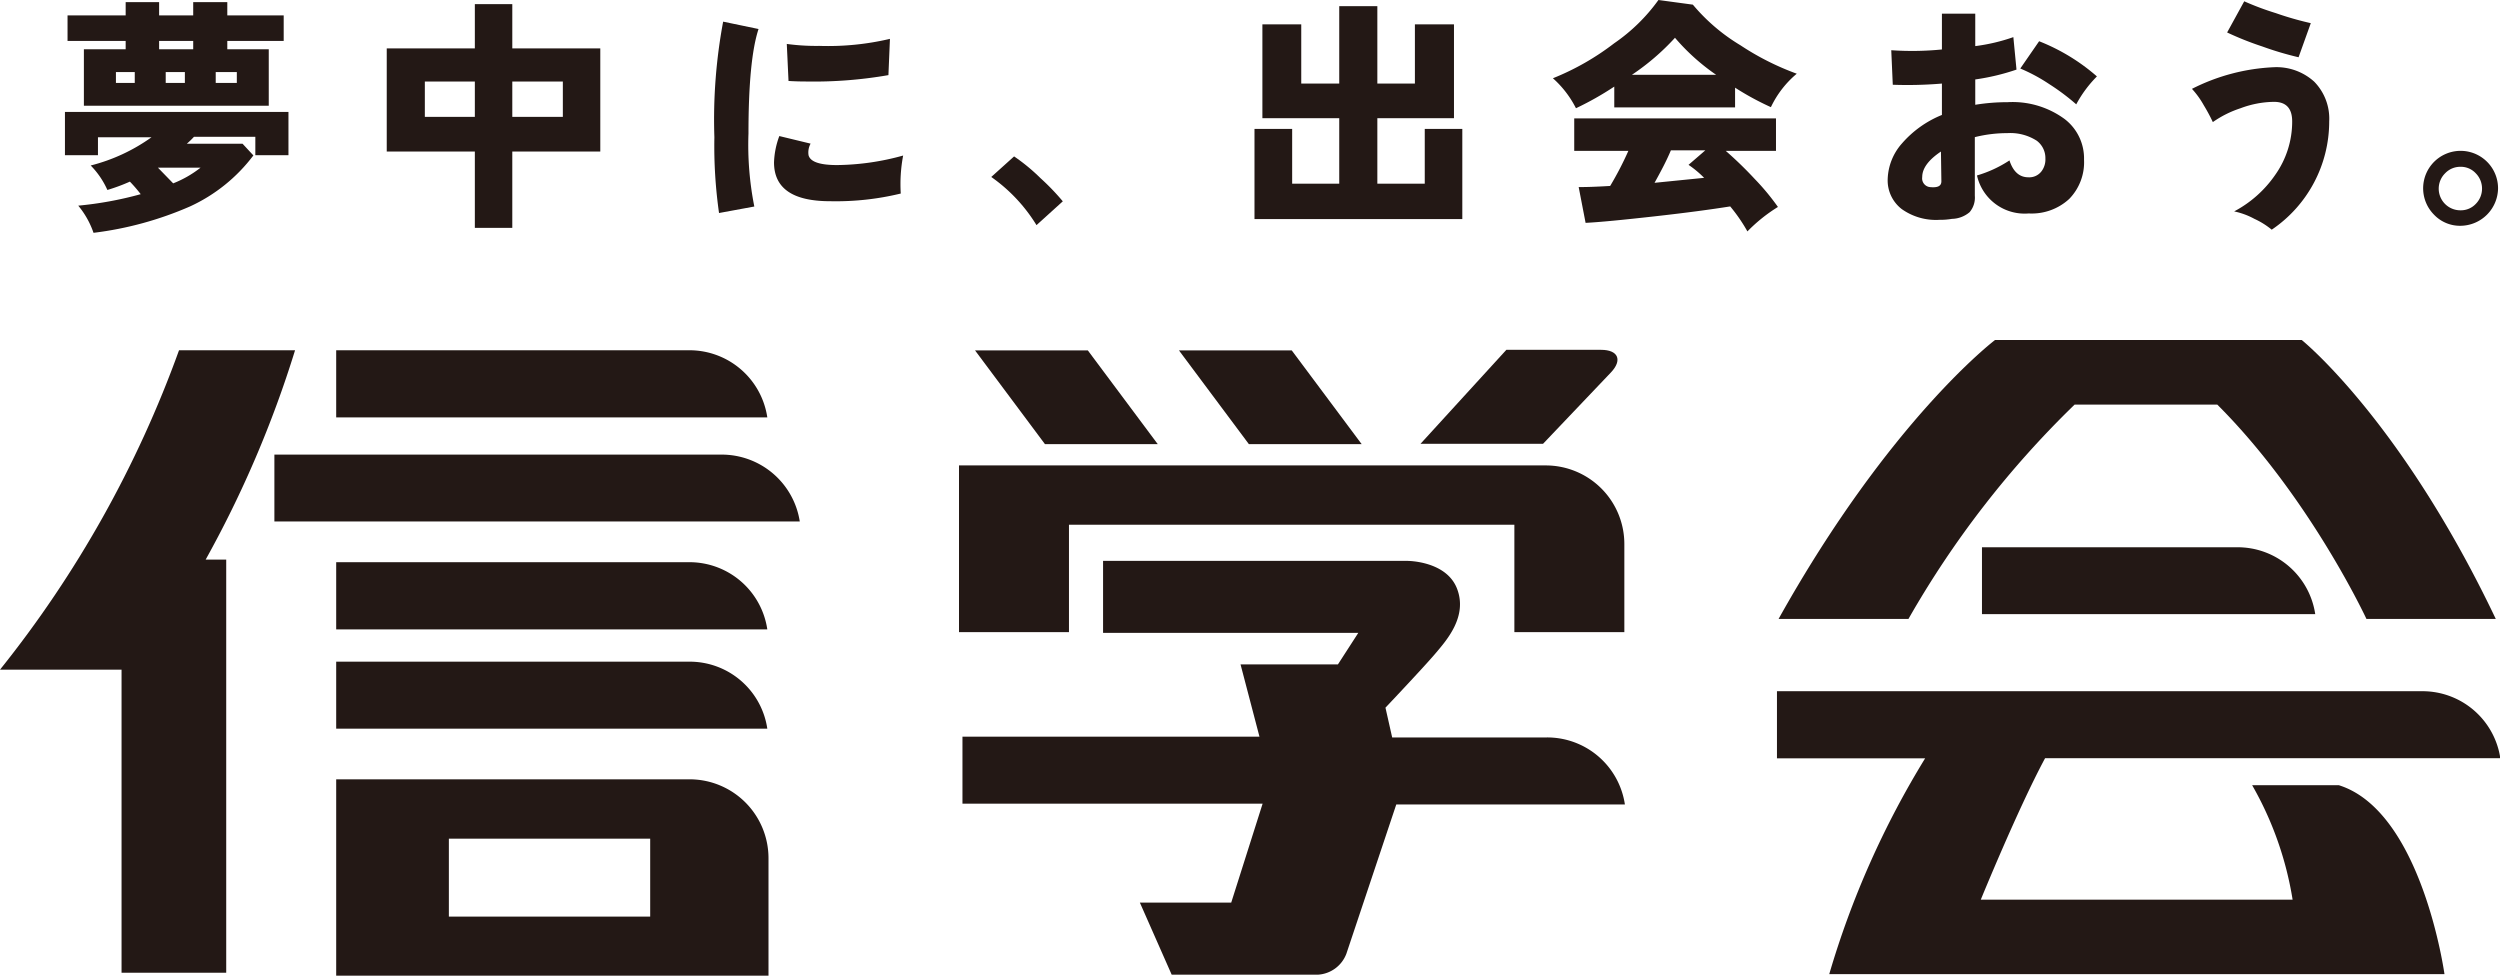
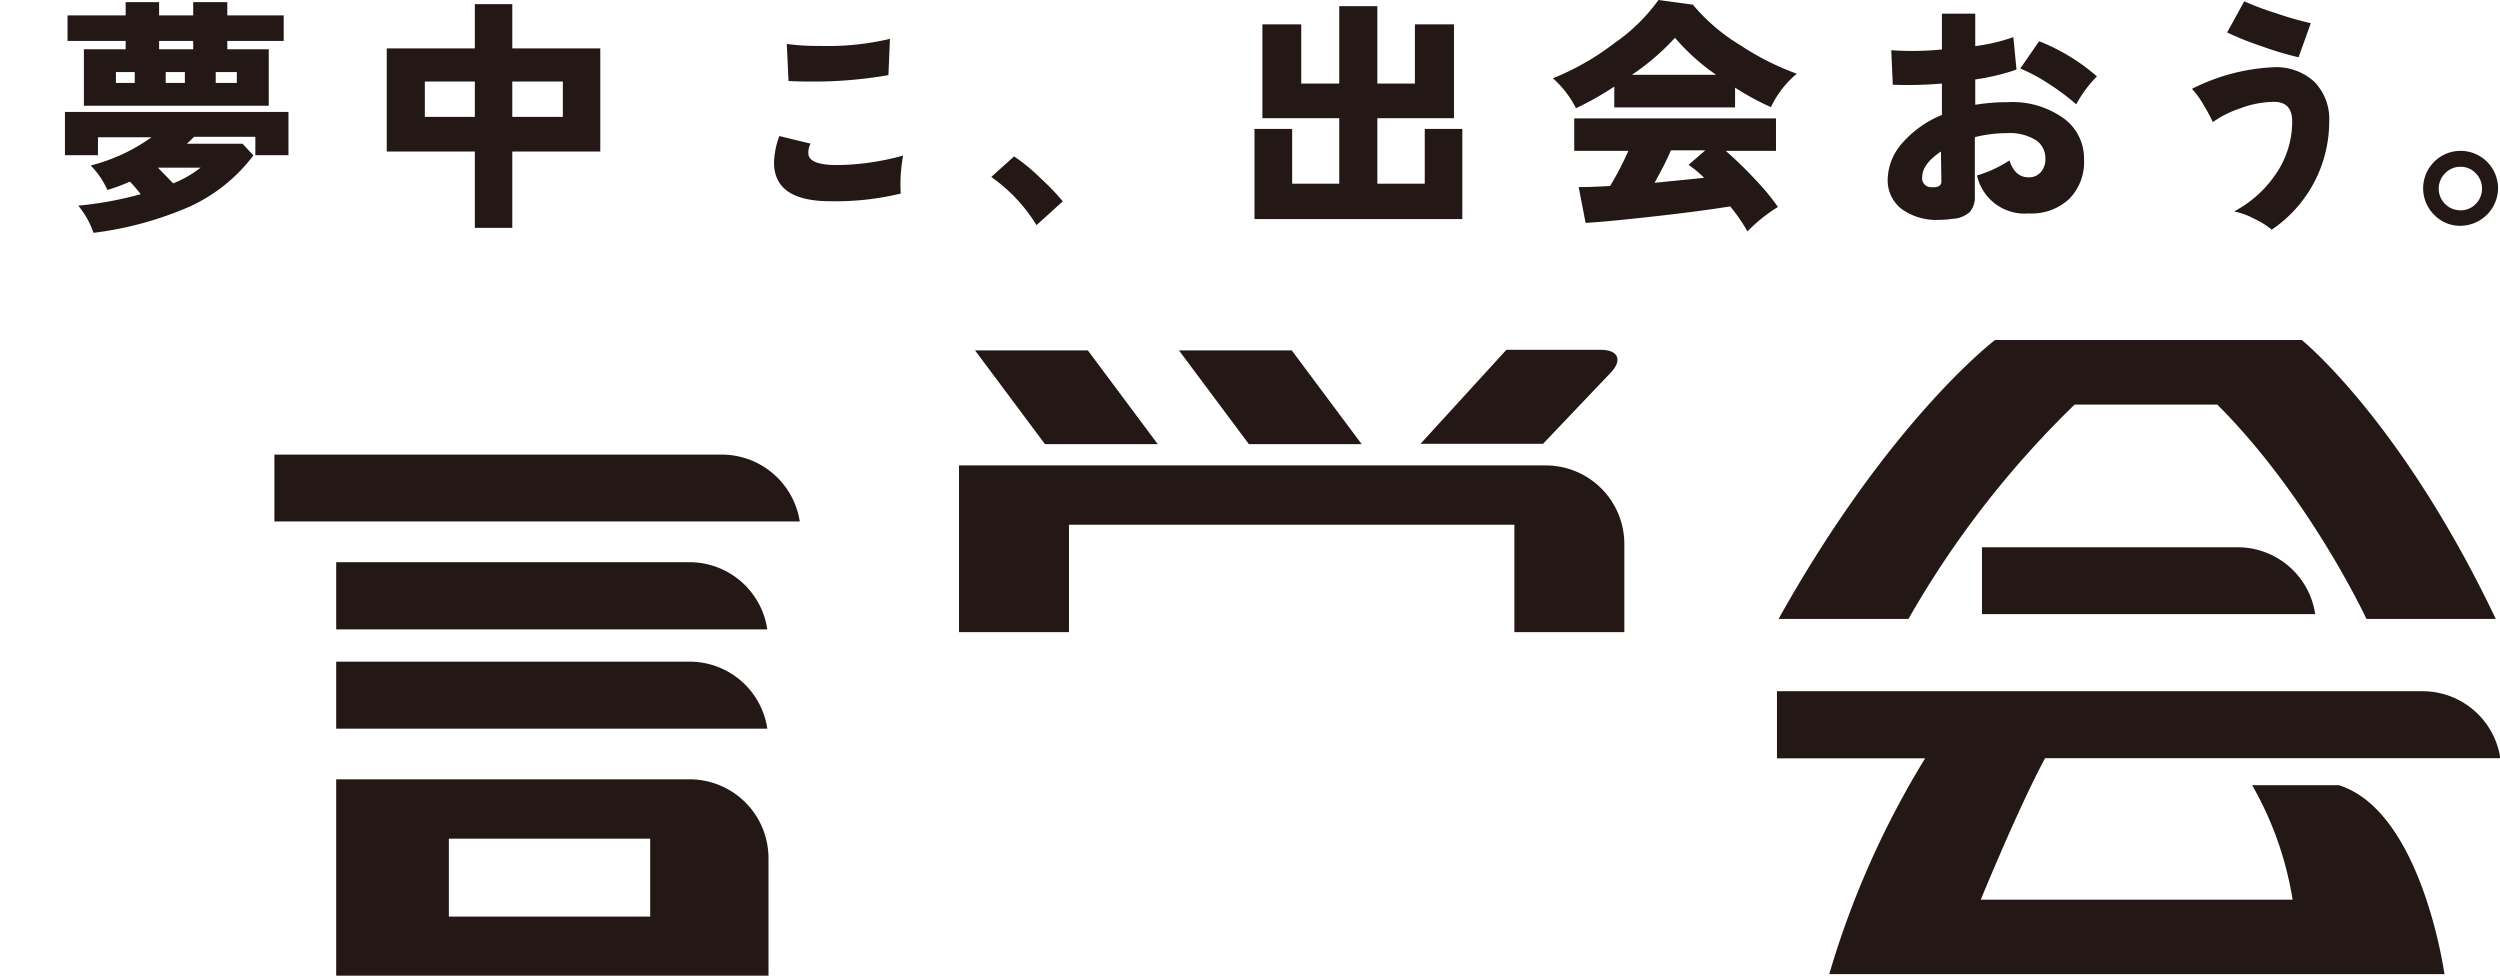
<svg xmlns="http://www.w3.org/2000/svg" width="230.97" height="90.14" viewBox="0 0 230.97 90.14">
  <defs>
    <style>
      .cls-1 {
        fill: #231815;
        fill-rule: evenodd;
      }
    </style>
  </defs>
  <g id="レイヤー_2" data-name="レイヤー 2">
    <g id="レイヤー_1-2" data-name="レイヤー 1">
      <g>
        <path class="cls-1" d="M11.61,4.55H7.75V9.77H24.83V4.55H21V3.78h5.21V1.42H21V.2H17.85V1.42H14.7V.2H11.61V1.42H6.24V3.78h5.37Zm8.32,2.11h1.95v1H19.93Zm-2.85,1H15.31v-1h1.77ZM14.7,3.78h3.15v.77H14.7ZM12.45,6.66v1H10.71v-1Z" />
        <path class="cls-1" d="M9.05,12.68H14a16.72,16.72,0,0,1-5.62,2.61,7.67,7.67,0,0,1,1.54,2.26A16.88,16.88,0,0,0,12,16.78a13.06,13.06,0,0,1,1,1.16A33.22,33.22,0,0,1,7.23,19a8,8,0,0,1,1.41,2.51,31.88,31.88,0,0,0,8.92-2.44,15.35,15.35,0,0,0,5.85-4.71l-1-1.08H17.26a8,8,0,0,0,.66-.64h5.67v1.7h3.06v-4H6v4H9.05Zm9.48,2.81A10,10,0,0,1,16,16.94l-1.41-1.45Z" />
        <path class="cls-1" d="M43.87,21.05h3.46V14h8.13V4.47H47.33V.38H43.87V4.47H35.73V14h8.14ZM47.33,7.53H52V10.8H47.33ZM39.25,10.8V7.53h4.62V10.8Z" />
        <path class="cls-1" d="M74.5,7.53a40.1,40.1,0,0,0,7.58-.59l.14-3.35a24.9,24.9,0,0,1-6.53.65,20.2,20.2,0,0,1-3-.18l.16,3.42C73.32,7.51,73.87,7.53,74.5,7.53Z" />
-         <path class="cls-1" d="M69.69,19.08a29.14,29.14,0,0,1-.54-6.74c0-4.56.31-7.77.93-9.66L66.81,2A49.22,49.22,0,0,0,66,12.68a43.88,43.88,0,0,0,.43,7Z" />
        <path class="cls-1" d="M77.34,15.25c-1.6,0-2.48-.3-2.64-.91a1.68,1.68,0,0,1,.19-1.07L72,12.57A7.67,7.67,0,0,0,71.51,15c0,2.4,1.73,3.59,5.19,3.59a25.3,25.3,0,0,0,6.52-.71,14.14,14.14,0,0,1,.22-3.51A23.55,23.55,0,0,1,77.34,15.25Z" />
        <path class="cls-1" d="M95.76,20.8l2.43-2.2a21.61,21.61,0,0,0-2.07-2.15,17.43,17.43,0,0,0-2.43-2l-2.11,1.9A15,15,0,0,1,95.76,20.8Z" />
        <polygon class="cls-1" points="135.1 11.91 131.63 11.91 131.63 16.97 127.25 16.97 127.25 10.92 134.33 10.92 134.33 2.25 130.72 2.25 130.72 7.72 127.25 7.72 127.25 0.57 123.73 0.57 123.73 7.72 120.22 7.72 120.22 2.25 116.63 2.25 116.63 10.92 123.73 10.92 123.73 16.97 119.38 16.97 119.38 11.91 115.9 11.91 115.9 20.24 135.1 20.24 135.1 11.91" />
        <path class="cls-1" d="M145.6,10a28.19,28.19,0,0,0,3.54-2V9.92H160.3V8.1a25.8,25.8,0,0,0,3.31,1.8A9.12,9.12,0,0,1,166,6.81a24.75,24.75,0,0,1-5.21-2.63A17.4,17.4,0,0,1,156.4.43L153.22,0a16.55,16.55,0,0,1-4.09,4,23.8,23.8,0,0,1-5.66,3.23A9.32,9.32,0,0,1,145.6,10Zm9.14-6.52a19.51,19.51,0,0,0,3.81,3.43h-7.78A21.82,21.82,0,0,0,154.74,3.5Z" />
        <path class="cls-1" d="M162.12,16.54a35.1,35.1,0,0,0-2.68-2.6h4.64v-3H145.44v3h5a30,30,0,0,1-1.68,3.24c-1.35.08-2.32.11-2.91.1l.64,3.31c1.37-.07,3.49-.28,6.36-.6s5.18-.63,7-.92a15.16,15.16,0,0,1,1.59,2.31,14.66,14.66,0,0,1,2.82-2.26A21.76,21.76,0,0,0,162.12,16.54Zm-4.68-.11-4.58.46c.58-1.05,1.09-2,1.51-3h3.18L156,15.23A9.5,9.5,0,0,1,157.44,16.43Z" />
        <path class="cls-1" d="M175.72,13.25a5.2,5.2,0,0,0-1.32,3.29,3.34,3.34,0,0,0,1.29,2.77,5.44,5.44,0,0,0,3.49,1,6.62,6.62,0,0,0,1.16-.09,2.6,2.6,0,0,0,1.63-.62,2.07,2.07,0,0,0,.48-1.51V12.67a12.29,12.29,0,0,1,3-.37,4.53,4.53,0,0,1,2.72.7,2,2,0,0,1,.8,1.64,1.81,1.81,0,0,1-.37,1.2,1.42,1.42,0,0,1-1.2.54c-.83,0-1.41-.52-1.75-1.56a11.15,11.15,0,0,1-3,1.39,4.51,4.51,0,0,0,4.78,3.51,5.11,5.11,0,0,0,3.74-1.34,4.85,4.85,0,0,0,1.37-3.63A4.58,4.58,0,0,0,190.75,11a8.12,8.12,0,0,0-5.26-1.56,18.54,18.54,0,0,0-3,.24V7.34a20.57,20.57,0,0,0,3.81-.91l-.29-3a17.09,17.09,0,0,1-3.52.83v-3h-3.08V4.57a27.92,27.92,0,0,1-4.68.07l.14,3.19a37.87,37.87,0,0,0,4.54-.11v2.9A9.71,9.71,0,0,0,175.72,13.25Zm3.64,3.5c0,.42-.31.6-1,.54a.81.81,0,0,1-.77-.93c0-.8.57-1.58,1.73-2.36Z" />
        <path class="cls-1" d="M191.82,9.64a11,11,0,0,1,1.91-2.58,18.27,18.27,0,0,0-5.34-3.25l-1.74,2.52a15.77,15.77,0,0,1,2.69,1.45A20.56,20.56,0,0,1,191.82,9.64Z" />
-         <path class="cls-1" d="M204.44,11.28A9.61,9.61,0,0,1,207,10a9,9,0,0,1,3.09-.59c1.12,0,1.68.6,1.68,1.81a8.52,8.52,0,0,1-1.57,4.94,10.63,10.63,0,0,1-3.79,3.37,6.88,6.88,0,0,1,1.87.69,7.24,7.24,0,0,1,1.6,1,12.06,12.06,0,0,0,5.31-10,4.88,4.88,0,0,0-1.39-3.68,5.19,5.19,0,0,0-3.71-1.33,18.47,18.47,0,0,0-7.58,2,7.91,7.91,0,0,1,1.09,1.51A16.39,16.39,0,0,1,204.44,11.28Z" />
+         <path class="cls-1" d="M204.44,11.28A9.61,9.61,0,0,1,207,10a9,9,0,0,1,3.09-.59c1.12,0,1.68.6,1.68,1.81a8.52,8.52,0,0,1-1.57,4.94,10.63,10.63,0,0,1-3.79,3.37,6.88,6.88,0,0,1,1.87.69,7.24,7.24,0,0,1,1.6,1,12.06,12.06,0,0,0,5.31-10,4.88,4.88,0,0,0-1.39-3.68,5.19,5.19,0,0,0-3.71-1.33,18.47,18.47,0,0,0-7.58,2,7.91,7.91,0,0,1,1.09,1.51A16.39,16.39,0,0,1,204.44,11.28" />
        <path class="cls-1" d="M212.36,5.29l1.13-3.15a29.43,29.43,0,0,1-3.24-.93A25.72,25.72,0,0,1,207.34.12L205.76,3A28.64,28.64,0,0,0,209,4.29,29.7,29.7,0,0,0,212.36,5.29Z" />
        <path class="cls-1" d="M227.32,20.86a3.5,3.5,0,0,0,3.47-3.5,3.46,3.46,0,1,0-5.91,2.48A3.31,3.31,0,0,0,227.32,20.86ZM225.91,16a1.92,1.92,0,0,1,1.41-.59,1.87,1.87,0,0,1,1.41.6,2,2,0,0,1,.58,1.42,2,2,0,0,1-.58,1.41,1.89,1.89,0,0,1-1.41.59A2,2,0,0,1,225.91,16Z" />
-         <path class="cls-1" d="M27.26,32.36H16.54A103.19,103.19,0,0,1,0,61.87H11.23v28H20.9V51.7H19A101.14,101.14,0,0,0,27.26,32.36Z" />
-         <path class="cls-1" d="M63.73,32.36H31.06v6.2H70.89A7.27,7.27,0,0,0,63.73,32.36Z" />
        <path class="cls-1" d="M63.73,51.94H31.06v6.21H70.89A7.27,7.27,0,0,0,63.73,51.94Z" />
        <path class="cls-1" d="M66.7,42H25.35v6.18H73.89A7.3,7.3,0,0,0,66.7,42Z" />
        <path class="cls-1" d="M31.06,67.32H70.89a7.25,7.25,0,0,0-7.16-6.19H31.06Z" />
        <path class="cls-1" d="M63.73,72H31.06V90.14H71V79.29A7.29,7.29,0,0,0,63.73,72ZM60.07,84.68H41.47v-7.2h18.6Z" />
-         <path class="cls-1" d="M142.92,68.13h-14.3L128,65.38s3.57-3.77,4.61-5,3-3.42,2-6-4.6-2.56-4.6-2.56H101.91v6.65h23.58l-1.88,2.91h-9l1.75,6.68H88.92v6.19h27.73l-2.9,9.14h-8.44l2.94,6.66h13.49a3,3,0,0,0,2.65-1.94L129,74.32h21.12A7.26,7.26,0,0,0,142.92,68.13Z" />
        <path class="cls-1" d="M98.76,48.48h41.15V58.4h10.16V50.28A7.26,7.26,0,0,0,142.83,43H88.6V58.4H98.76Z" />
        <polygon class="cls-1" points="106.96 41.03 100.5 32.37 90.08 32.37 96.54 41.03 106.96 41.03" />
        <polygon class="cls-1" points="125.8 41.03 119.34 32.37 108.92 32.37 115.38 41.03 125.8 41.03" />
        <path class="cls-1" d="M142.56,41l6.26-6.58c1.09-1.14.7-2.1-.9-2.1h-8.75L131.24,41Z" />
        <path class="cls-1" d="M183.11,50.56v6.18H213.9a7.25,7.25,0,0,0-7.17-6.18Z" />
        <path class="cls-1" d="M230.58,57.18c-8.78-18.43-17.93-25.77-17.93-25.77H184.32s-9.71,7.34-20,25.77h12a88.78,88.78,0,0,1,15.35-19.8h13.18c8.54,8.53,13.78,19.8,13.78,19.8Z" />
        <path class="cls-1" d="M216.07,72.54h-8a31.2,31.2,0,0,1,3.74,10.58H183s3.42-8.38,5.94-13.07H231a7.27,7.27,0,0,0-7.17-6.19H164.17v6.2h13.69A82.31,82.31,0,0,0,169,90h56.84S223.76,74.94,216.07,72.54Z" />
      </g>
    </g>
  </g>
</svg>